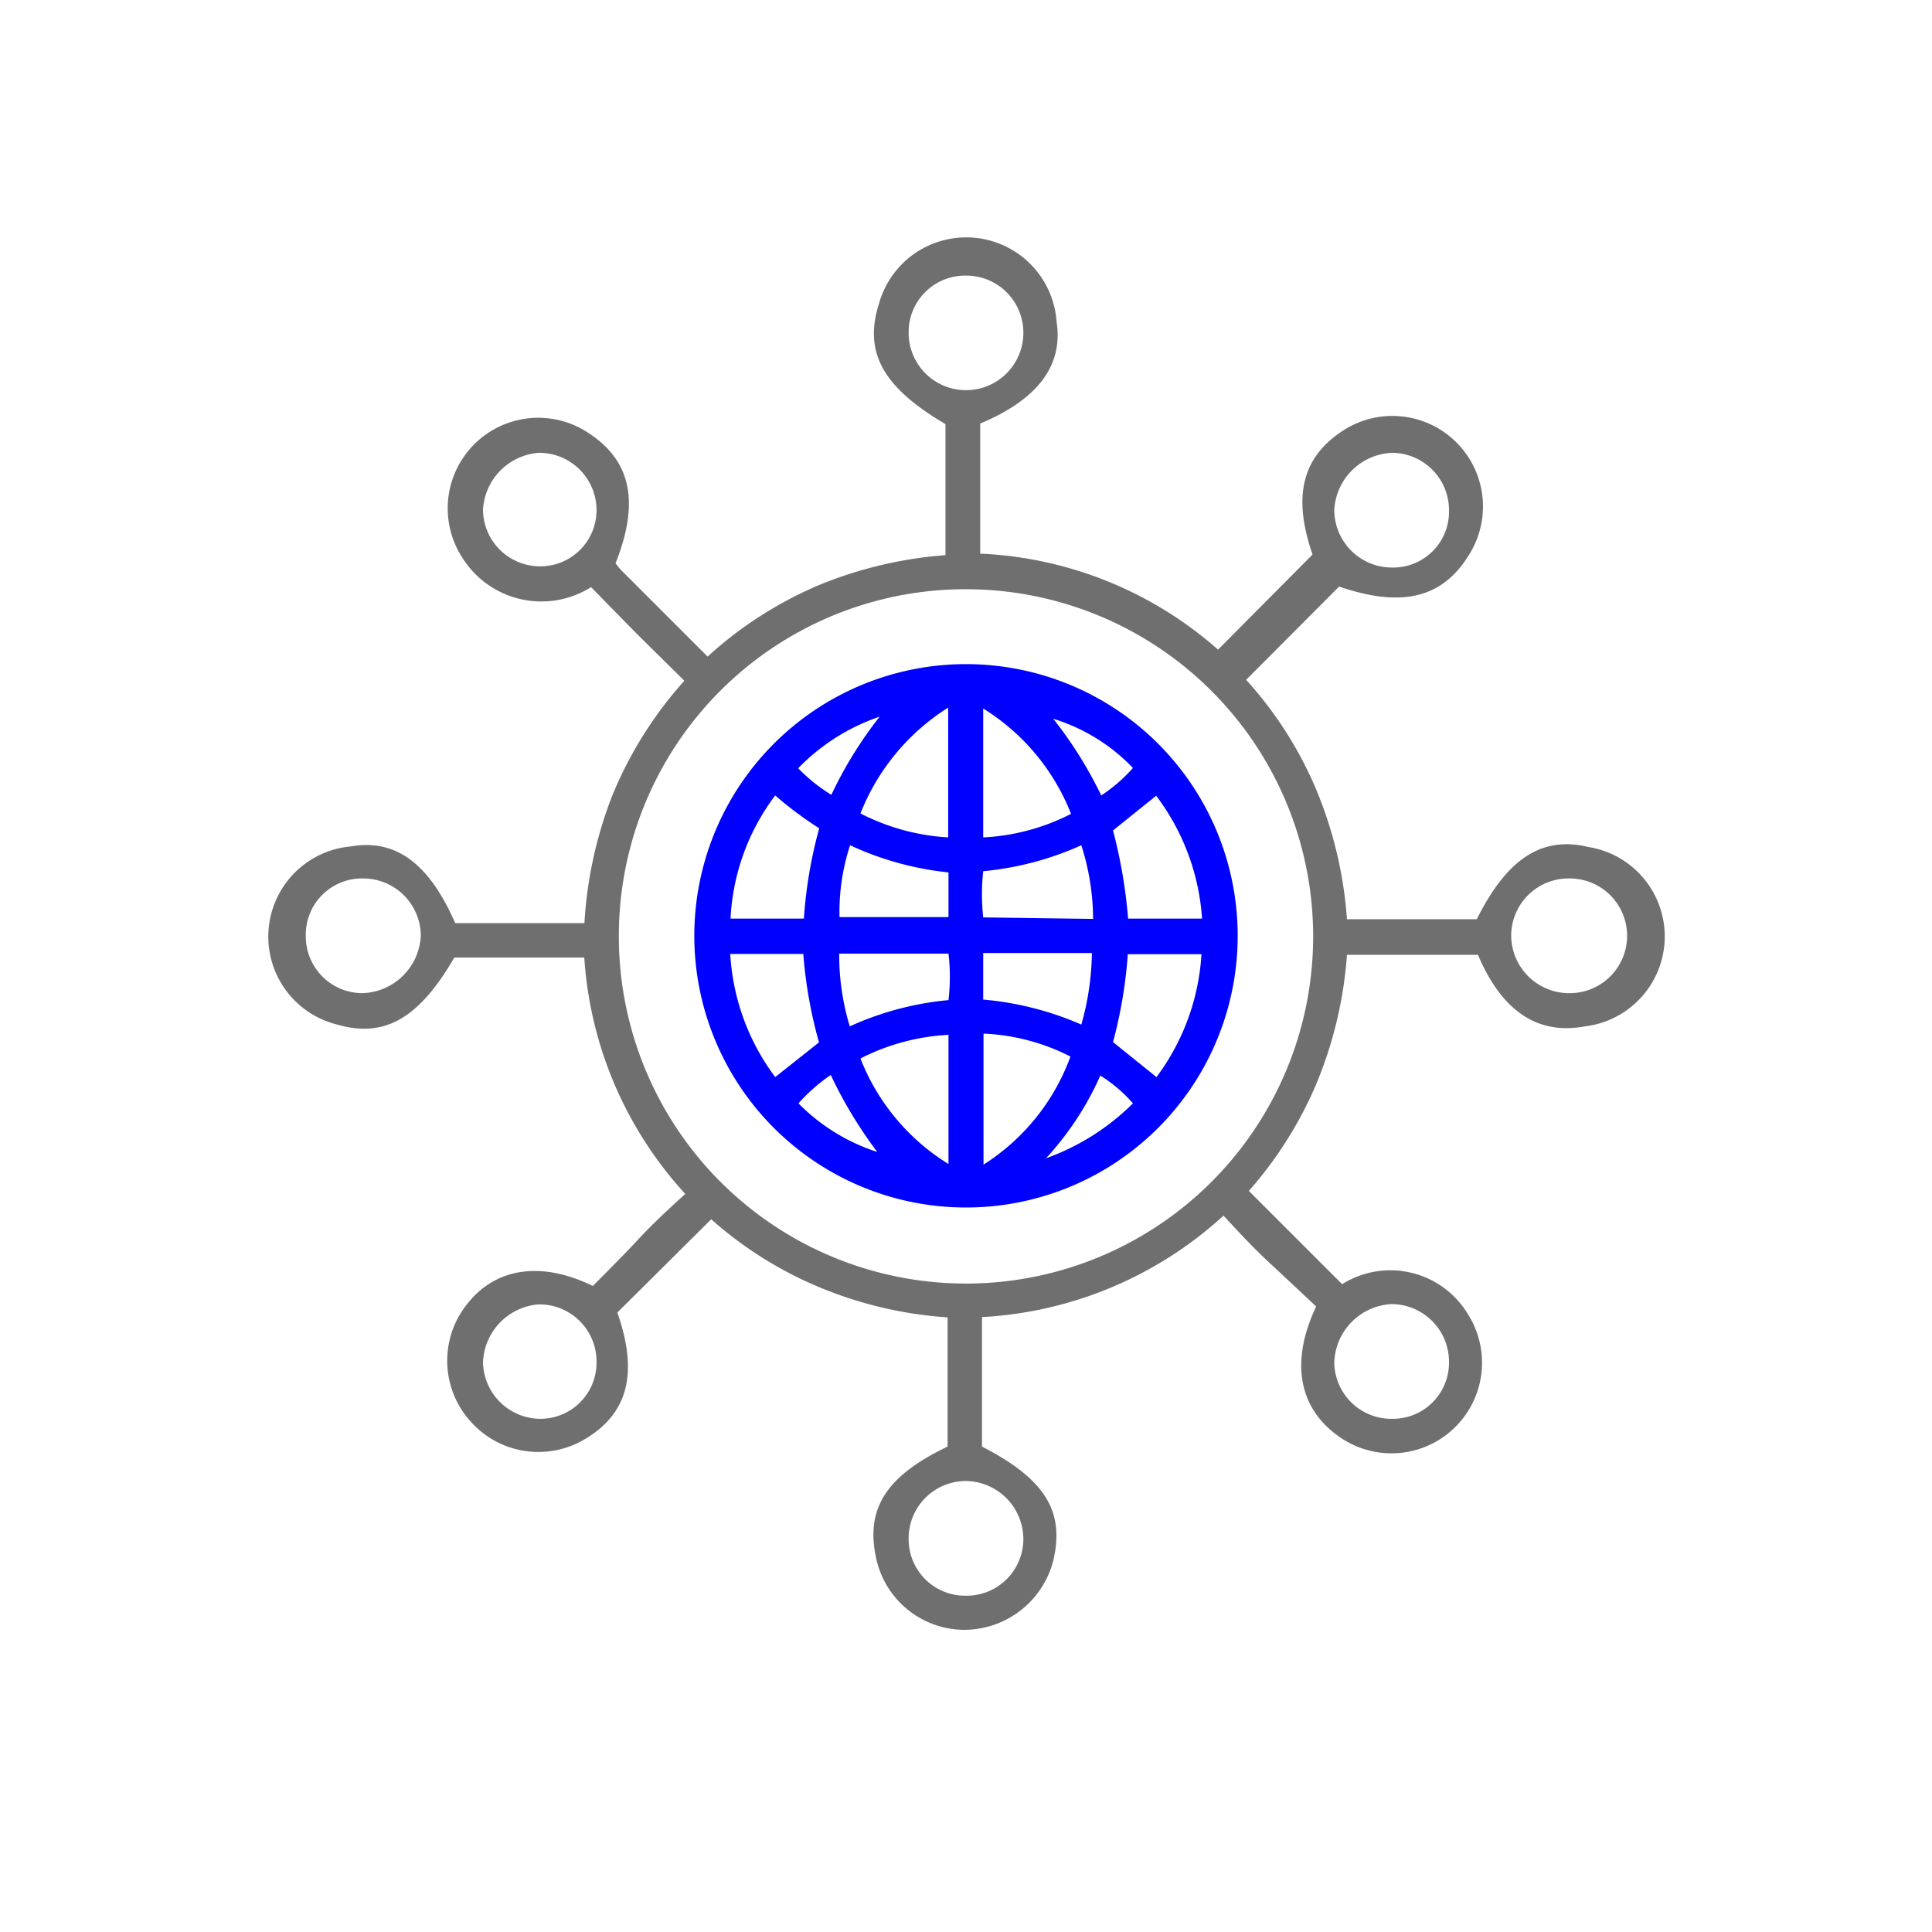
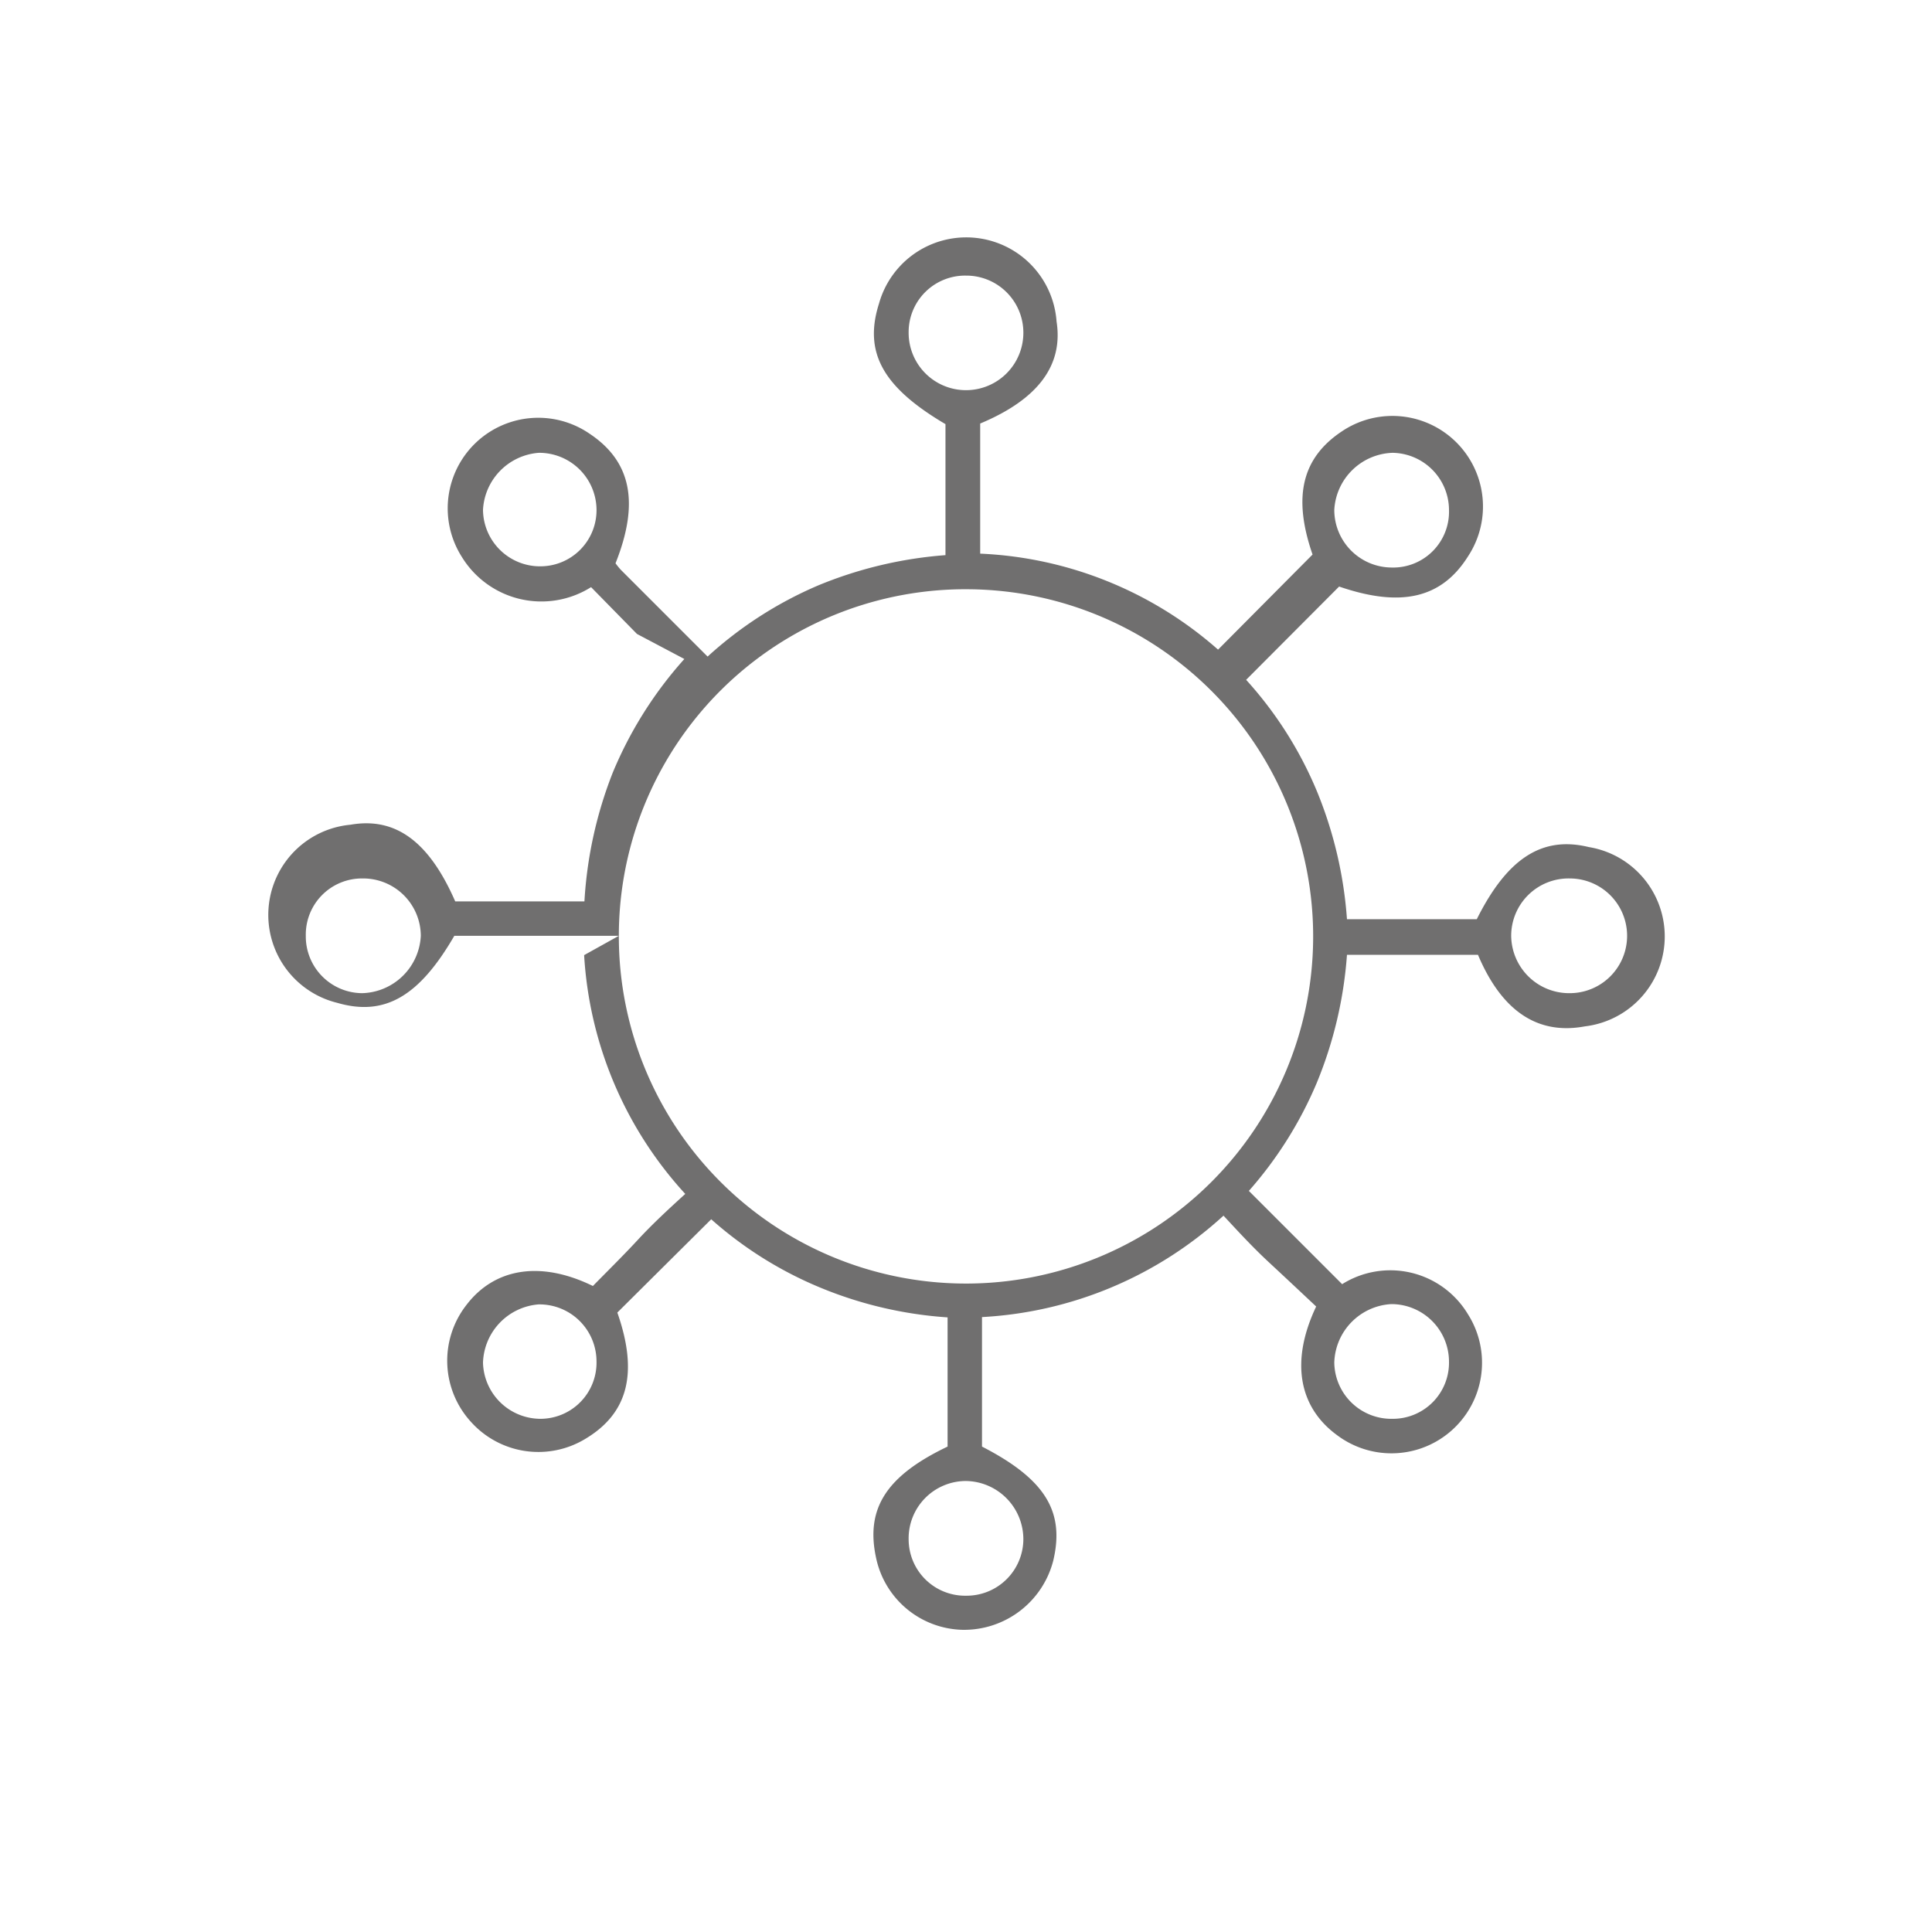
<svg xmlns="http://www.w3.org/2000/svg" viewBox="0 0 64 64">
  <defs>
    <style>.cls-1{fill:#706f6f;}.cls-2{fill:blue;}</style>
  </defs>
  <title>__Global_Picto_Gris y Azul_ SVG</title>
  <g id="__Global">
-     <path class="cls-1" d="M30.1,11a1.9,1.9,0,1,0,3.8.05A1.89,1.89,0,0,0,32,9.13,1.87,1.87,0,0,0,30.1,11ZM17.89,18.76a1.86,1.86,0,0,0,1.87-1.91A1.9,1.9,0,0,0,17.85,15,2,2,0,0,0,16,16.89a1.89,1.89,0,0,0,1.93,1.87ZM19.76,45.1a1.89,1.89,0,0,0-1.92-1.89A2,2,0,0,0,16,45.14,1.91,1.91,0,0,0,17.89,47a1.86,1.86,0,0,0,1.87-1.91ZM48,16.89A1.9,1.9,0,0,0,46.13,15a2,2,0,0,0-1.93,1.89,1.91,1.91,0,0,0,1.9,1.91A1.85,1.85,0,0,0,48,16.89ZM10.13,31A1.88,1.88,0,0,0,12,32.9,2,2,0,0,0,13.94,31,1.91,1.91,0,0,0,12,29.1,1.86,1.86,0,0,0,10.13,31ZM32,52.86A1.88,1.88,0,0,0,33.9,51,1.93,1.93,0,0,0,32,49.06,1.9,1.9,0,0,0,30.1,51,1.87,1.87,0,0,0,32,52.86ZM48,45.1a1.91,1.91,0,0,0-1.91-1.9,2,2,0,0,0-1.89,1.93A1.89,1.89,0,0,0,46.13,47,1.86,1.86,0,0,0,48,45.1Zm4-16A1.9,1.9,0,0,0,50.06,31,1.92,1.92,0,0,0,52,32.9a1.9,1.9,0,0,0,0-3.8ZM20.5,31A11.5,11.5,0,1,0,32.11,19.52,11.48,11.48,0,0,0,20.5,31Zm-1.12.72H15.05c-1.16,2-2.3,2.68-3.88,2.22a3,3,0,0,1,.44-5.9c1.49-.26,2.6.55,3.47,2.54h4.28a13.78,13.78,0,0,1,.94-4.27,13.21,13.21,0,0,1,2.37-3.76L21.1,21l-1.52-1.55a3.09,3.09,0,0,1-4.28-1,3,3,0,0,1,4.22-4.09c1.39.92,1.67,2.29.87,4.3a2.62,2.62,0,0,0,.17.21l2.88,2.88a13,13,0,0,1,3.67-2.36,13.7,13.7,0,0,1,4.21-1V14.05c-2.07-1.22-2.72-2.37-2.2-4a3,3,0,0,1,5.88.6q.34,2.18-2.53,3.38v4.31a12.74,12.74,0,0,1,7.88,3.18l3.13-3.15c-.66-1.91-.36-3.21,1-4.1a3,3,0,0,1,4.15,4.16c-.88,1.4-2.23,1.7-4.27,1l-3.08,3.09a12.81,12.81,0,0,1,2.34,3.68,13.68,13.68,0,0,1,1,4.25h4.3c1-2,2.15-2.77,3.71-2.39A3,3,0,0,1,52.5,34c-1.56.29-2.75-.5-3.54-2.37H44.62a13.69,13.69,0,0,1-1,4.24,13.07,13.07,0,0,1-2.25,3.58l3.09,3.09a3,3,0,0,1,4.17,1,3,3,0,0,1-4.34,4c-1.27-.93-1.55-2.45-.69-4.26-.49-.46-1-.94-1.55-1.45s-1-1-1.52-1.56a12.87,12.87,0,0,1-8,3.36v4.29c2.08,1.07,2.75,2.14,2.36,3.78a3.05,3.05,0,0,1-3,2.29,3,3,0,0,1-2.87-2.39c-.35-1.63.34-2.71,2.37-3.68V43.64a13.35,13.35,0,0,1-4.25-1,12.77,12.77,0,0,1-3.58-2.25l-3.11,3.09c.7,2,.36,3.34-1.07,4.19a3,3,0,0,1-3.78-.57,3,3,0,0,1-.15-3.87c.93-1.22,2.45-1.48,4.19-.63.48-.49,1-1,1.49-1.53s1-1,1.57-1.52a12.81,12.81,0,0,1-3.35-7.91Z" />
-     <path class="cls-2" d="M37.53,25.44a6.14,6.14,0,0,0-2.64-1.63,13.68,13.68,0,0,1,1.59,2.54,5.23,5.23,0,0,0,1.05-.91Zm0,11.11a4.79,4.79,0,0,0-1.08-.92,10.06,10.06,0,0,1-1.8,2.74,7.83,7.83,0,0,0,2.88-1.82Zm-11.08,0a6.44,6.44,0,0,0,2.61,1.61,14.53,14.53,0,0,1-1.54-2.55,5.81,5.81,0,0,0-1.07.94Zm1.09-10.22a13.48,13.48,0,0,1,1.6-2.59,6.8,6.8,0,0,0-2.7,1.71,5.67,5.67,0,0,0,1.1.88Zm5,6.78a10.35,10.35,0,0,1,3.28.83,9,9,0,0,0,.35-2.37H32.57v1.54ZM28.15,34a10.11,10.11,0,0,1,3.27-.87,6.58,6.58,0,0,0,0-1.54H27.8A8.13,8.13,0,0,0,28.15,34Zm8.06-3.56A8.08,8.08,0,0,0,35.82,28a10.24,10.24,0,0,1-3.25.86,7.1,7.1,0,0,0,0,1.53Zm-4.79-1.54A10.23,10.23,0,0,1,28.16,28a7.09,7.09,0,0,0-.35,2.38h3.61V28.88Zm4.06-1.94a7.21,7.21,0,0,0-2.91-3.49v4.27a7.13,7.13,0,0,0,2.91-.78Zm-2.9,7.34v4.28A7.13,7.13,0,0,0,35.46,35a6.94,6.94,0,0,0-2.88-.76Zm-4.07.78a7.18,7.18,0,0,0,2.91,3.48V34.28a7.22,7.22,0,0,0-2.91.78Zm0-8.13a7.26,7.26,0,0,0,2.9.79V23.44a7.32,7.32,0,0,0-2.9,3.49Zm8.36,7.57,1.44,1.16a7.55,7.55,0,0,0,1.49-4.07H37.36a15.38,15.38,0,0,1-.49,2.91Zm-9.73-7.08a12.32,12.32,0,0,1-1.46-1.09,7.36,7.36,0,0,0-1.48,4.08h2.43a15,15,0,0,1,.51-3Zm-.53,4.16H24.19a7.52,7.52,0,0,0,1.49,4.08l1.45-1.15a15.11,15.11,0,0,1-.52-2.93Zm13.21-1.17a7.59,7.59,0,0,0-1.52-4.07l-1.43,1.15a16.82,16.82,0,0,1,.5,2.92ZM23,31a9,9,0,1,1,9,9A9,9,0,0,1,23,31Z" />
+     <path class="cls-1" d="M30.1,11a1.9,1.9,0,1,0,3.8.05A1.89,1.89,0,0,0,32,9.13,1.87,1.87,0,0,0,30.1,11ZM17.89,18.76a1.86,1.86,0,0,0,1.87-1.91A1.9,1.9,0,0,0,17.85,15,2,2,0,0,0,16,16.89a1.89,1.89,0,0,0,1.93,1.87ZM19.76,45.1a1.89,1.89,0,0,0-1.92-1.89A2,2,0,0,0,16,45.14,1.91,1.91,0,0,0,17.89,47a1.86,1.86,0,0,0,1.87-1.91ZM48,16.89A1.9,1.9,0,0,0,46.13,15a2,2,0,0,0-1.93,1.89,1.91,1.91,0,0,0,1.9,1.91A1.85,1.85,0,0,0,48,16.89ZM10.13,31A1.88,1.88,0,0,0,12,32.9,2,2,0,0,0,13.94,31,1.91,1.91,0,0,0,12,29.1,1.86,1.86,0,0,0,10.13,31ZM32,52.86A1.88,1.88,0,0,0,33.9,51,1.93,1.93,0,0,0,32,49.06,1.9,1.9,0,0,0,30.1,51,1.87,1.87,0,0,0,32,52.86ZM48,45.1a1.91,1.91,0,0,0-1.91-1.9,2,2,0,0,0-1.89,1.93A1.89,1.89,0,0,0,46.13,47,1.86,1.86,0,0,0,48,45.1Zm4-16A1.9,1.9,0,0,0,50.06,31,1.92,1.92,0,0,0,52,32.9a1.9,1.9,0,0,0,0-3.8ZM20.5,31A11.5,11.5,0,1,0,32.11,19.52,11.48,11.48,0,0,0,20.5,31ZH15.05c-1.16,2-2.3,2.68-3.88,2.22a3,3,0,0,1,.44-5.9c1.49-.26,2.6.55,3.47,2.54h4.28a13.78,13.78,0,0,1,.94-4.27,13.21,13.21,0,0,1,2.37-3.76L21.1,21l-1.52-1.55a3.09,3.09,0,0,1-4.28-1,3,3,0,0,1,4.22-4.09c1.39.92,1.67,2.29.87,4.3a2.62,2.62,0,0,0,.17.21l2.88,2.88a13,13,0,0,1,3.67-2.36,13.7,13.7,0,0,1,4.21-1V14.05c-2.07-1.22-2.72-2.37-2.2-4a3,3,0,0,1,5.88.6q.34,2.18-2.53,3.38v4.31a12.74,12.74,0,0,1,7.88,3.18l3.13-3.15c-.66-1.91-.36-3.21,1-4.1a3,3,0,0,1,4.15,4.16c-.88,1.4-2.23,1.7-4.27,1l-3.08,3.09a12.81,12.81,0,0,1,2.34,3.68,13.68,13.68,0,0,1,1,4.25h4.3c1-2,2.15-2.77,3.71-2.39A3,3,0,0,1,52.5,34c-1.56.29-2.75-.5-3.54-2.37H44.62a13.69,13.69,0,0,1-1,4.24,13.07,13.07,0,0,1-2.25,3.58l3.09,3.09a3,3,0,0,1,4.17,1,3,3,0,0,1-4.34,4c-1.27-.93-1.55-2.45-.69-4.26-.49-.46-1-.94-1.55-1.45s-1-1-1.52-1.56a12.87,12.87,0,0,1-8,3.36v4.29c2.08,1.07,2.75,2.14,2.36,3.78a3.05,3.05,0,0,1-3,2.29,3,3,0,0,1-2.87-2.39c-.35-1.63.34-2.71,2.37-3.68V43.64a13.35,13.35,0,0,1-4.25-1,12.77,12.77,0,0,1-3.58-2.25l-3.11,3.09c.7,2,.36,3.34-1.07,4.19a3,3,0,0,1-3.78-.57,3,3,0,0,1-.15-3.87c.93-1.22,2.45-1.48,4.19-.63.48-.49,1-1,1.49-1.53s1-1,1.57-1.52a12.81,12.81,0,0,1-3.35-7.91Z" />
  </g>
</svg>